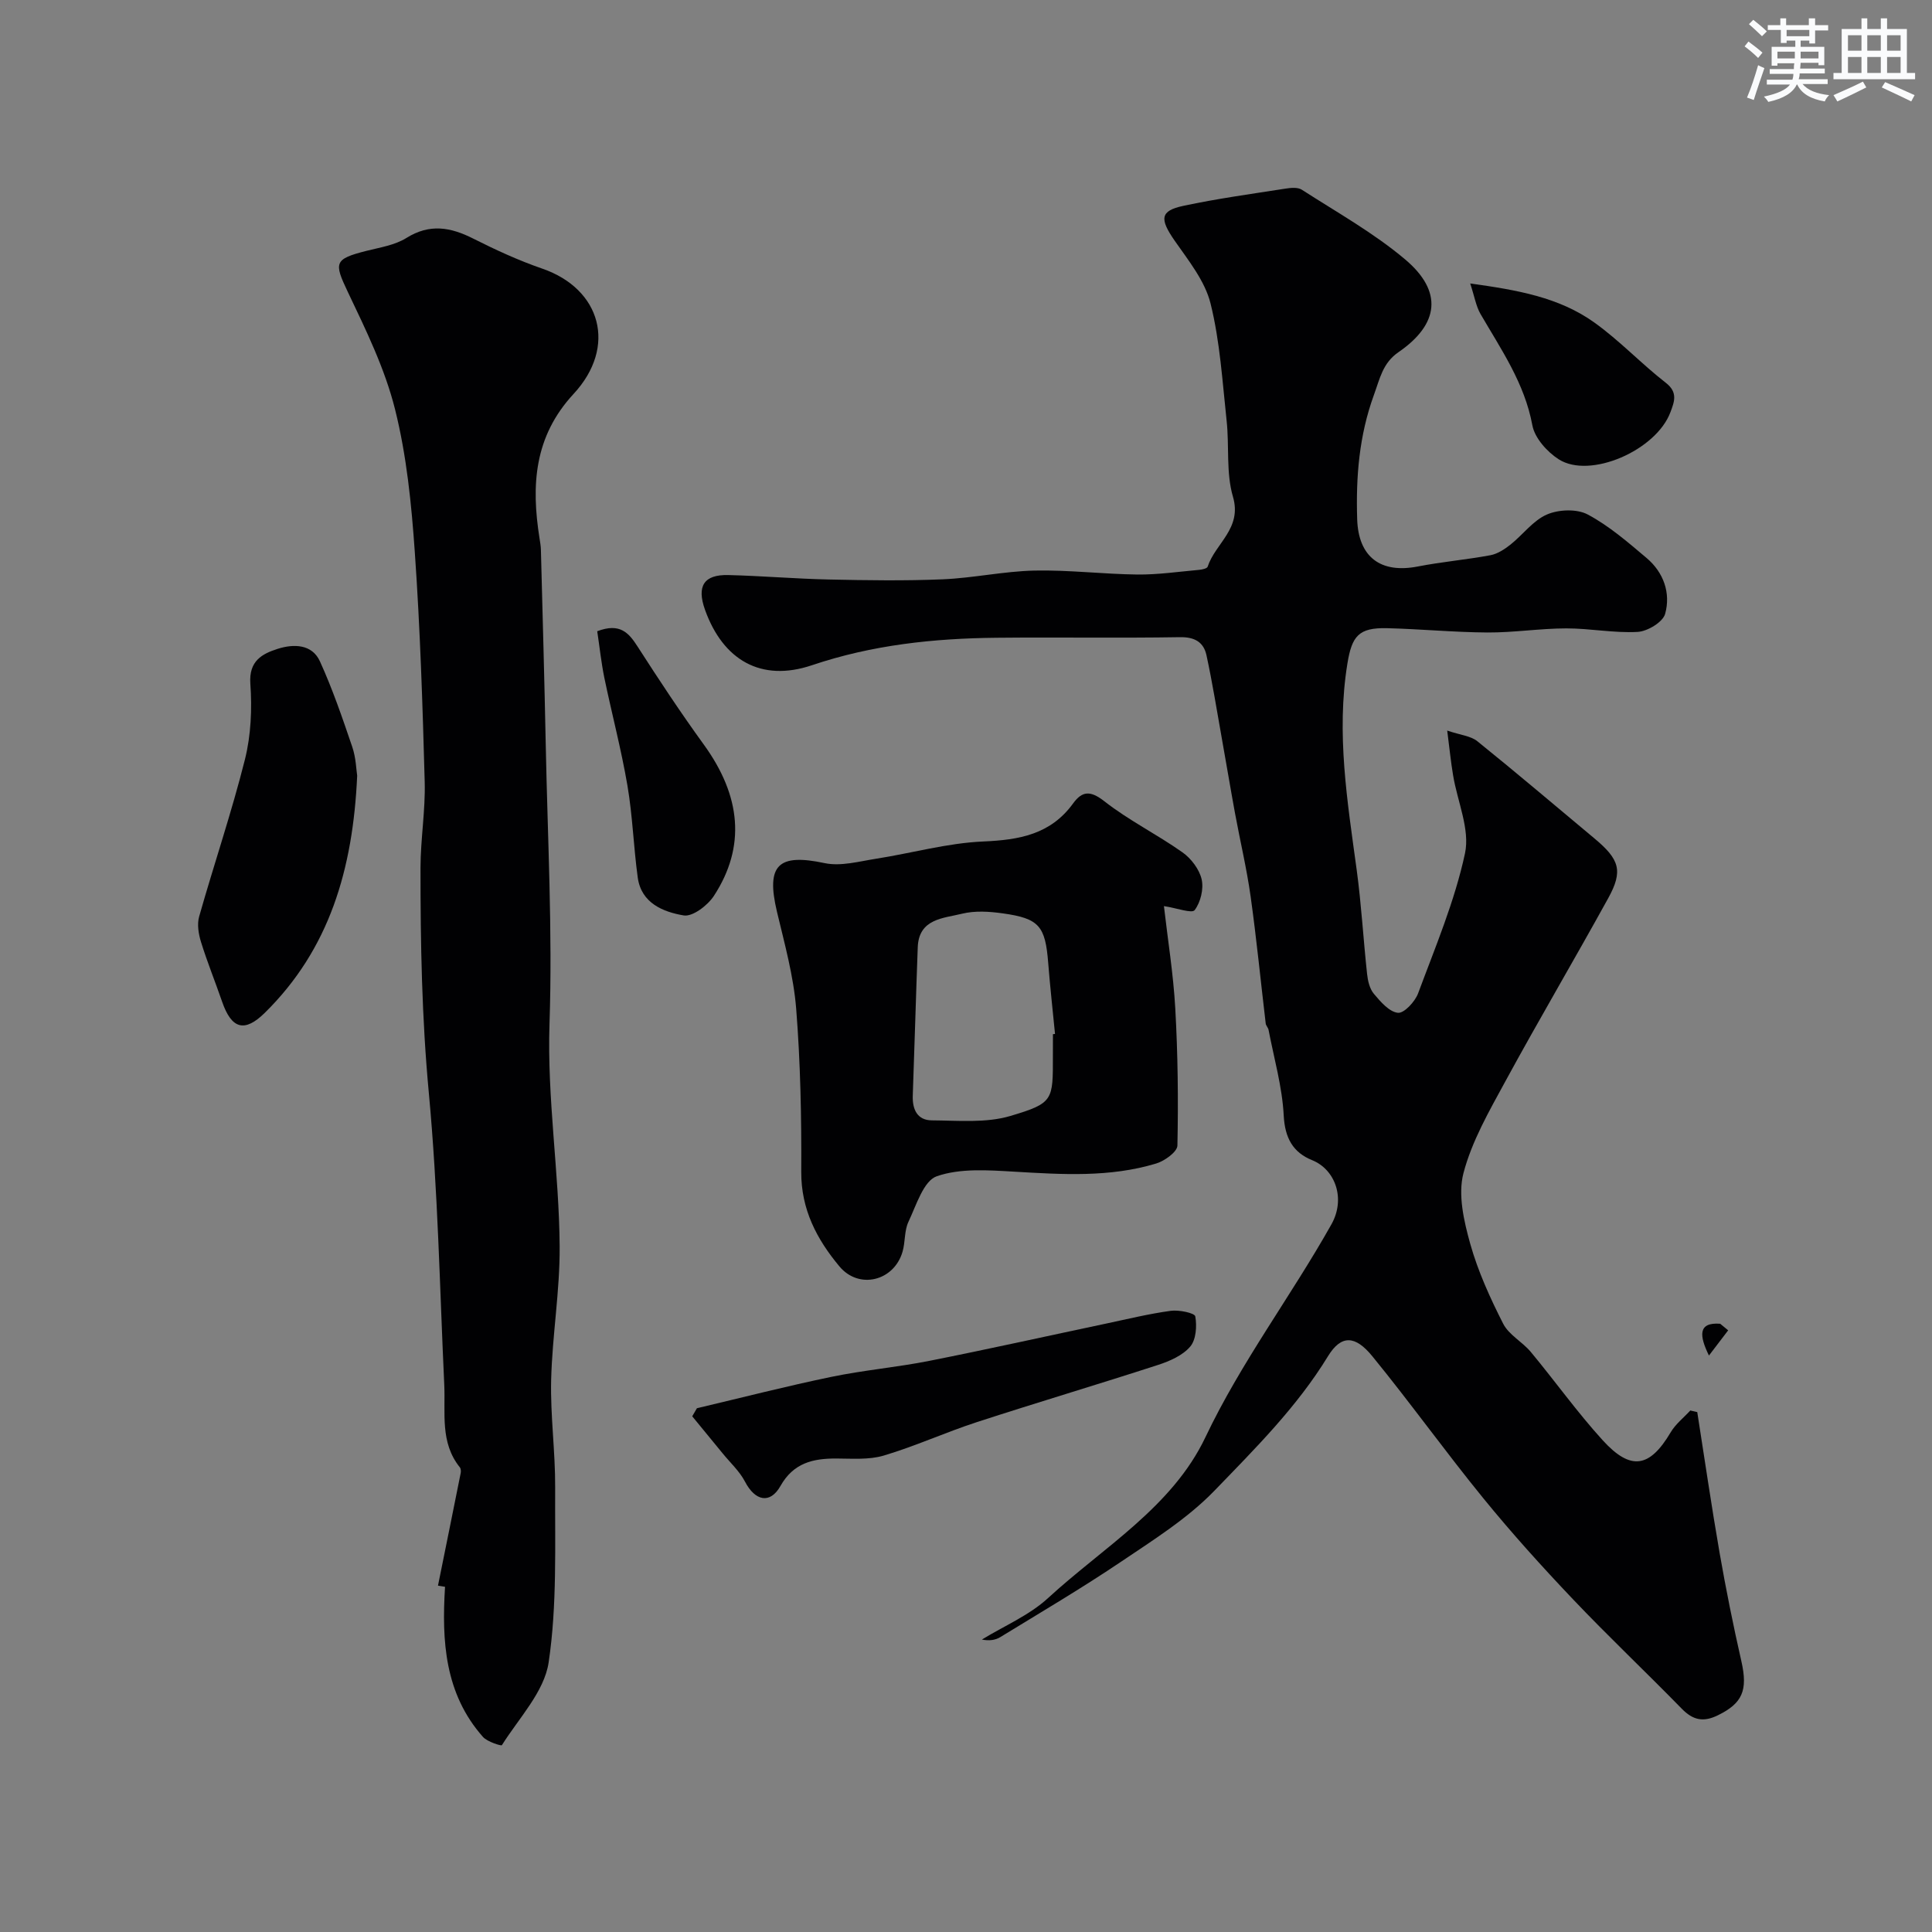
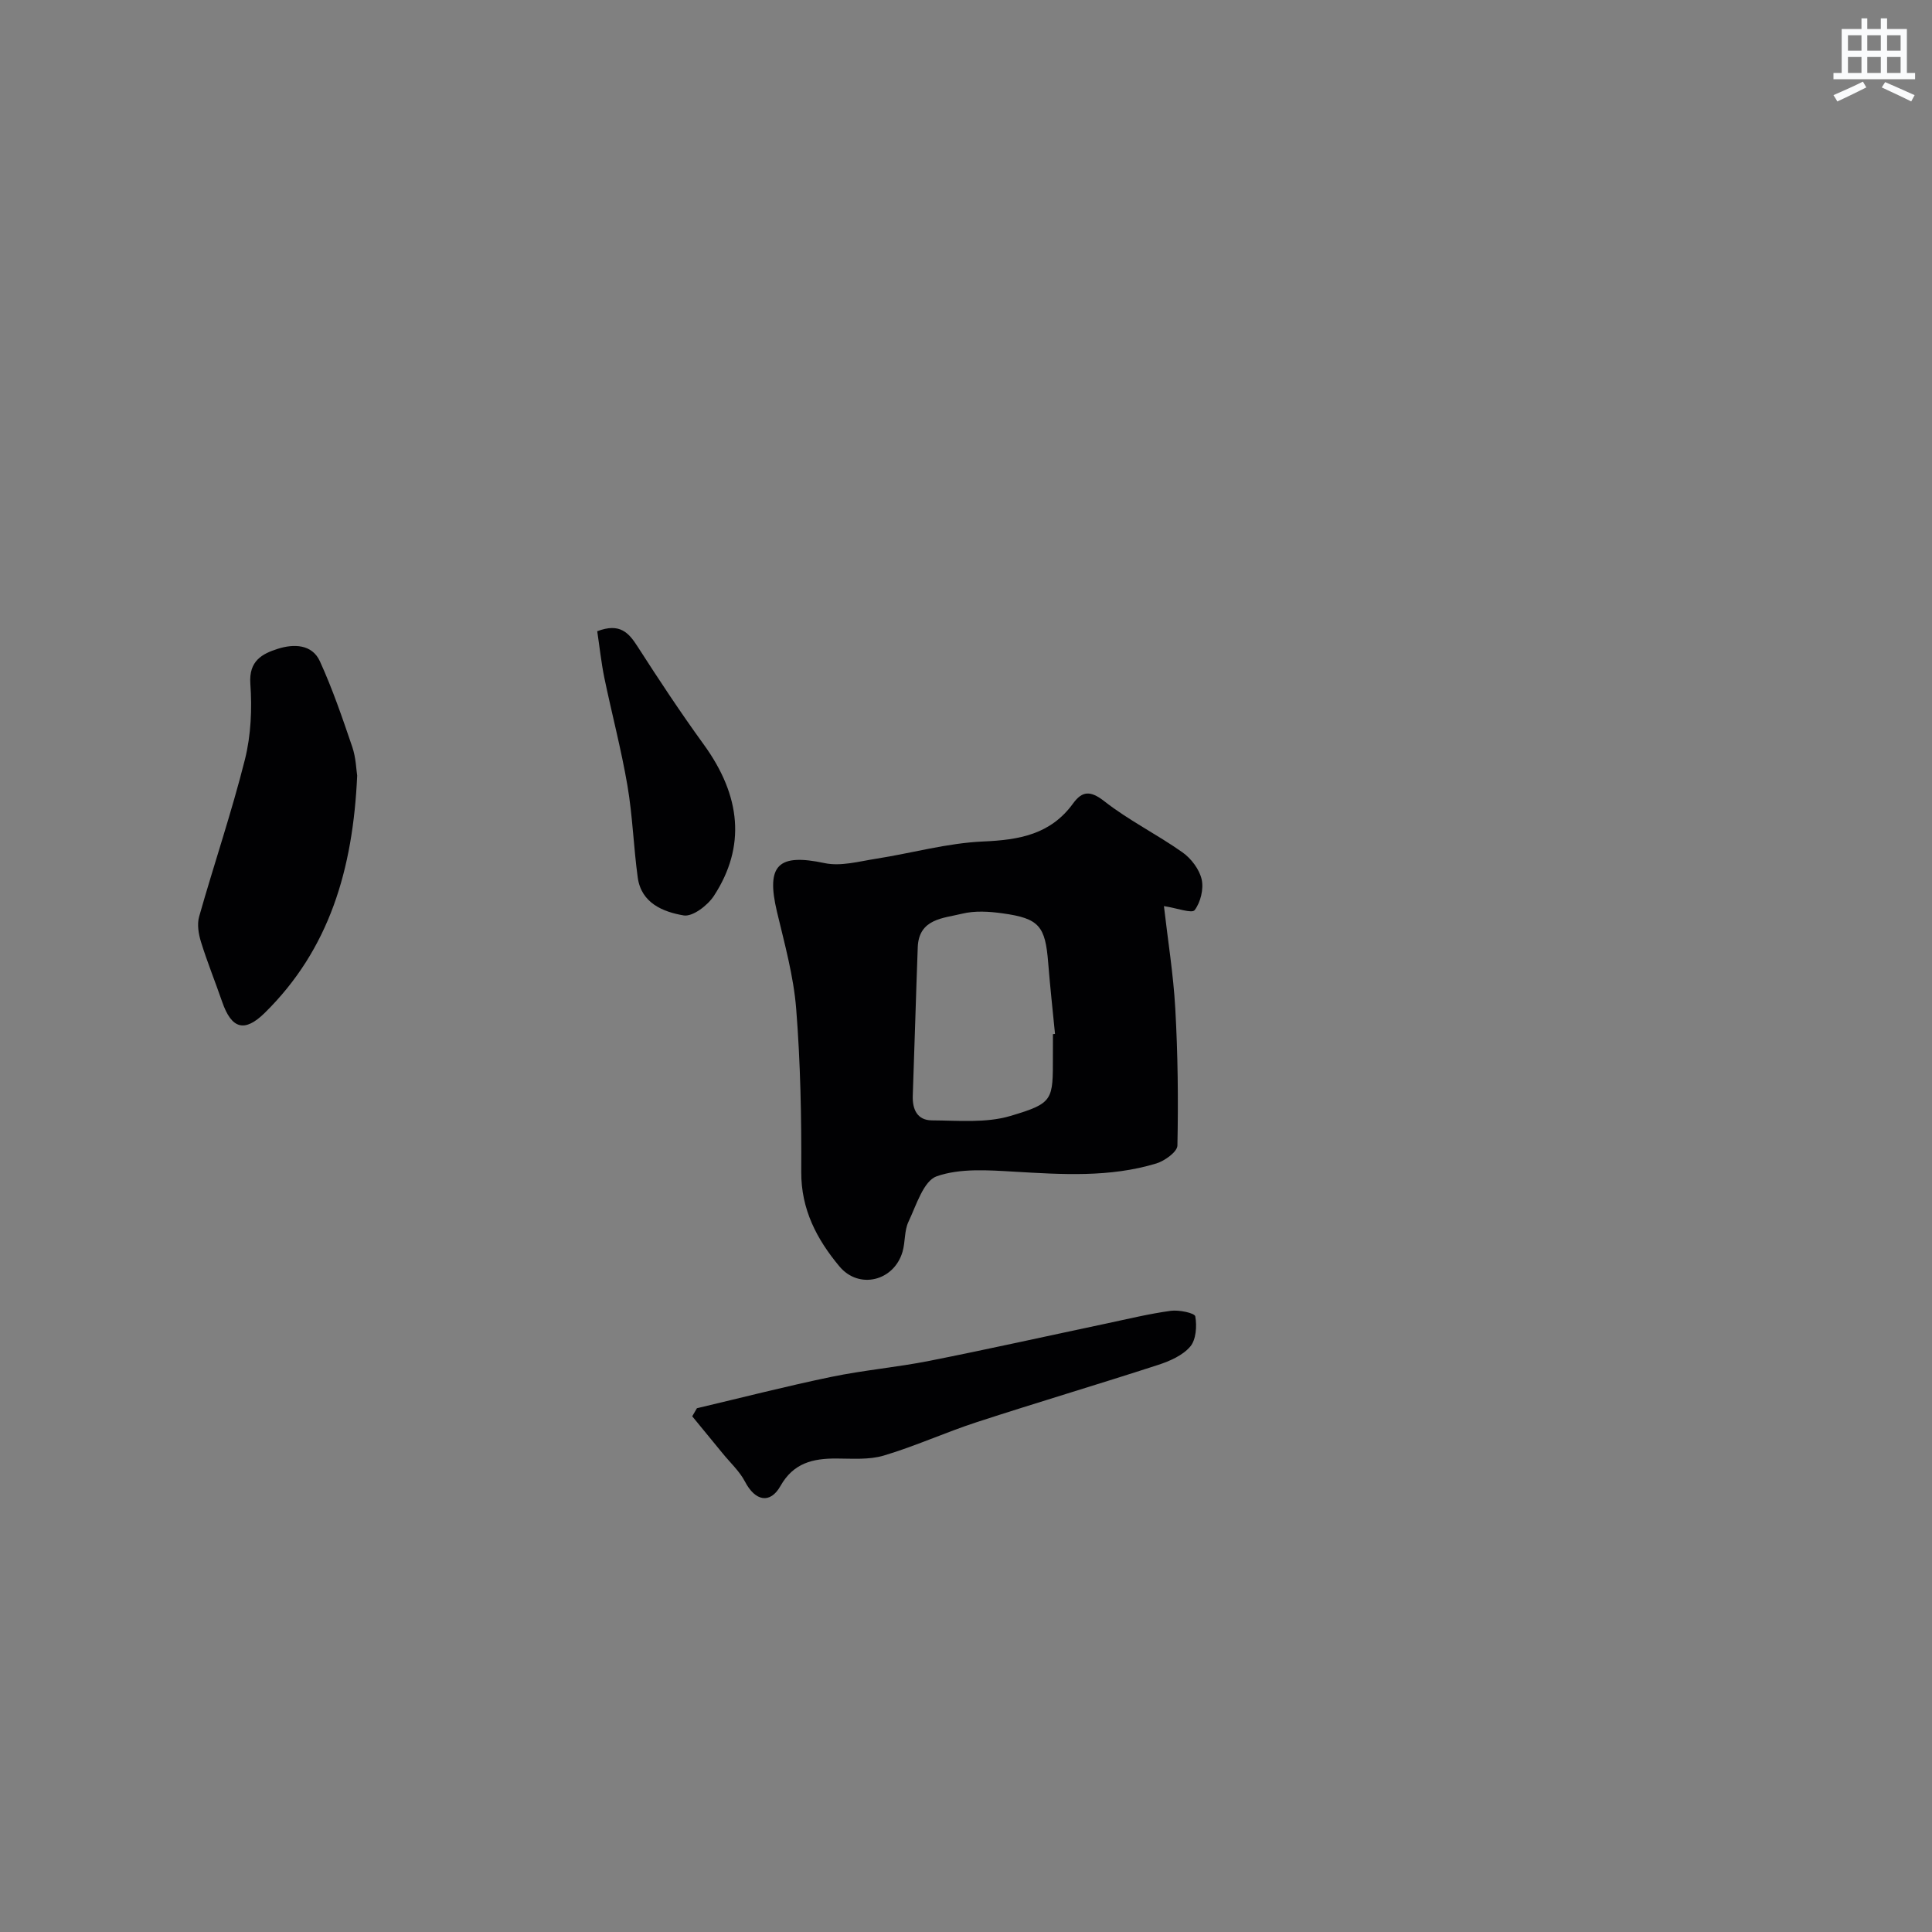
<svg xmlns="http://www.w3.org/2000/svg" enable-background="new 0 0 400 400" viewBox="0 0 400 400">
  <rect x="0" y="0" width="400" height="400" fill="#808080" stroke="none" />
  <g fill="#010103">
-     <path d="m299.63 151.26c2.8.94 4.87 1.11 6.22 2.19 8.18 6.59 16.18 13.4 24.25 20.13 5.23 4.36 5.98 6.73 2.86 12.39-6.99 12.69-14.36 25.17-21.28 37.89-3.34 6.14-6.95 12.38-8.69 19.04-1.17 4.48.1 9.93 1.41 14.63 1.6 5.7 4.12 11.22 6.81 16.52 1.18 2.32 3.97 3.75 5.72 5.85 5.03 6.05 9.61 12.49 14.89 18.29 5.84 6.41 9.74 5.67 14.08-1.65 1.01-1.71 2.69-3.02 4.06-4.51.48.11.96.22 1.44.33 1.53 9.73 2.94 19.48 4.63 29.18 1.31 7.51 2.82 15 4.51 22.43 1.36 6.01.21 8.68-4.89 11.17-3.02 1.48-5.15.99-7.46-1.37-7.46-7.64-15.23-14.98-22.58-22.72-6.4-6.74-12.65-13.66-18.52-20.87-7.85-9.63-15.1-19.76-22.96-29.38-3.53-4.33-6.43-4.51-9.19 0-6.44 10.53-15.09 19.12-23.5 27.83-5.6 5.79-12.7 10.23-19.46 14.79-8.11 5.46-16.55 10.43-24.9 15.54-1.02.62-2.32.79-3.79.49 4.6-2.82 9.79-5 13.69-8.58 11.45-10.54 25.71-18.83 32.59-33.31 7.4-15.56 17.72-29.19 26.08-44.06 3-5.33.81-11.36-3.99-13.3-3.97-1.6-5.64-4.6-5.88-9.25-.31-5.95-2.01-11.83-3.14-17.73-.09-.46-.54-.87-.59-1.33-1.04-8.76-1.9-17.54-3.12-26.27-.81-5.8-2.18-11.51-3.24-17.28-.94-5.12-1.79-10.26-2.71-15.38-1.03-5.77-1.95-11.56-3.19-17.29-.58-2.68-2.39-3.8-5.47-3.75-12.66.21-25.33-.01-37.99.12-12.99.13-25.73 1.47-38.23 5.69-10.53 3.55-18.4-1.07-22.13-11.46-1.76-4.91-.26-7.34 4.83-7.21 6.94.17 13.86.77 20.8.92 7.86.17 15.74.29 23.59-.04 6.35-.27 12.67-1.67 19.01-1.81 7.09-.15 14.19.74 21.3.82 4.26.04 8.53-.59 12.79-.97.61-.06 1.62-.28 1.74-.65 1.58-4.84 7.17-7.89 5.24-14.49-1.45-4.94-.74-10.49-1.31-15.73-.88-8.13-1.37-16.4-3.33-24.28-1.16-4.67-4.57-8.89-7.43-13-3.11-4.48-3.06-6.18 1.79-7.21 6.97-1.49 14.05-2.46 21.1-3.56 1.12-.18 2.59-.33 3.44.22 7.23 4.66 14.84 8.91 21.38 14.42 7.87 6.63 7.06 13.42-1.38 19.22-3.26 2.24-3.84 5.47-5.08 8.86-3.06 8.41-3.74 16.95-3.46 25.72.25 7.81 4.82 11.3 12.58 9.78 4.97-.97 10.04-1.4 15.02-2.33 1.47-.28 2.93-1.24 4.14-2.2 2.57-2.04 4.68-4.99 7.55-6.23 2.43-1.05 6.19-1.2 8.44 0 4.42 2.35 8.32 5.74 12.19 9.01 3.53 2.98 5.03 7.26 3.84 11.56-.47 1.71-3.66 3.63-5.7 3.74-4.9.27-9.85-.74-14.78-.73-5.43.01-10.87.88-16.3.85-6.93-.04-13.86-.72-20.8-.89-5.86-.14-7.28 1.61-8.21 7.36-2.33 14.39 0 28.51 1.93 42.69.97 7.14 1.37 14.36 2.15 21.54.15 1.42.53 3.06 1.4 4.1 1.38 1.64 3.17 3.74 4.98 3.94 1.27.14 3.54-2.3 4.18-4.02 3.55-9.56 7.58-19.07 9.71-28.98 1.07-4.98-1.57-10.74-2.46-16.16-.46-2.72-.73-5.44-1.22-9.27z" />
-     <path d="m90.68 328.29c1.57-7.77 3.15-15.53 4.7-23.3.08-.38.04-.93-.18-1.2-4.13-5.13-2.95-11.22-3.22-17.08-.94-20.13-1.32-40.32-3.19-60.37-1.46-15.57-1.74-31.1-1.73-46.67.01-5.93 1.03-11.88.87-17.79-.43-15.87-.94-31.75-2.05-47.58-.69-9.93-1.69-19.98-4.1-29.59-2.1-8.39-6.02-16.4-9.77-24.27-2.88-6.06-2.86-6.8 3.85-8.5 2.82-.71 5.89-1.18 8.28-2.67 4.83-3.02 9.15-2.24 13.84.13 4.64 2.34 9.4 4.53 14.3 6.22 12.15 4.2 15.53 16.17 6.47 25.94-8.2 8.85-8.78 18.96-7.05 29.87.13.81.27 1.63.29 2.45.35 13.43.73 26.86 1 40.29.38 19.26 1.42 38.54.78 57.77-.52 15.52 2 30.77 2.1 46.16.06 9.19-1.53 18.38-1.76 27.58-.18 7.42.87 14.86.83 22.29-.07 12.1.42 24.34-1.35 36.22-.91 6.08-6.17 11.54-9.68 17.13-.13.2-3.01-.7-3.91-1.7-7.93-8.95-8.56-19.87-7.86-31.09-.49-.09-.97-.16-1.46-.24z" />
    <path d="m240.98 187.6c.79 6.94 1.95 14.05 2.35 21.21.53 9.44.64 18.92.44 28.37-.03 1.3-2.64 3.18-4.39 3.71-9.64 2.92-19.51 2.27-29.42 1.69-5.36-.31-11.14-.74-16.01.95-2.74.95-4.24 6-5.86 9.42-.88 1.85-.64 4.18-1.23 6.21-1.77 6.08-9.03 7.88-13.07 3.03-4.67-5.6-7.94-11.78-7.9-19.56.06-11.27-.16-22.57-1.05-33.79-.54-6.76-2.4-13.44-3.98-20.08-2.3-9.69.25-12.11 9.87-10.06 3.35.71 7.13-.36 10.67-.91 7.4-1.16 14.74-3.25 22.16-3.57 7.46-.32 13.95-1.46 18.6-7.86 1.9-2.62 3.58-2.73 6.48-.47 5.05 3.96 10.92 6.86 16.18 10.58 1.8 1.27 3.49 3.51 3.97 5.59.45 1.99-.22 4.75-1.45 6.37-.57.75-3.65-.42-6.36-.83zm-22.98 26.51c.14-.01.29-.03.43-.04-.48-4.9-1.02-9.79-1.41-14.7-.6-7.65-1.86-9.22-9.43-10.27-2.77-.39-5.76-.58-8.43.08-3.87.95-8.93 1.02-9.15 6.94-.38 10.23-.66 20.46-1.03 30.69-.11 2.91.95 5.14 3.97 5.15 5.43.03 11.17.59 16.23-.91 8.98-2.67 8.81-3.25 8.81-12.46.01-1.49.01-2.98.01-4.48z" />
    <path d="m73.95 160.59c-.87 19.43-5.78 35.97-19.13 49.11-4.18 4.11-6.87 3.37-8.83-2.3-1.42-4.12-3.07-8.17-4.36-12.33-.52-1.66-.86-3.69-.4-5.3 3.08-10.87 6.73-21.58 9.48-32.53 1.26-5.03 1.49-10.5 1.12-15.7-.33-4.73 2.46-6.19 5.71-7.22 3.24-1.02 7.06-1 8.7 2.61 2.61 5.73 4.66 11.73 6.69 17.7.78 2.28.83 4.81 1.02 5.96z" />
    <path d="m144.29 291.56c9.28-2.19 18.53-4.57 27.86-6.5 6.7-1.39 13.56-1.98 20.27-3.31 12.25-2.43 24.43-5.15 36.65-7.73 4.43-.94 8.85-2.02 13.33-2.63 1.7-.23 4.94.45 5.07 1.15.36 2.02.17 4.83-1.05 6.26-1.56 1.83-4.22 3-6.62 3.78-12.5 4.06-25.11 7.8-37.6 11.87-6.47 2.11-12.71 4.97-19.23 6.91-3.06.91-6.53.62-9.81.61-4.84-.02-8.87.9-11.57 5.68-2.16 3.83-5.26 3.11-7.34-.88-1.13-2.17-3.06-3.93-4.63-5.86-2.09-2.56-4.2-5.12-6.3-7.68.32-.56.65-1.11.97-1.67z" />
    <path d="m123.65 130.69c4.72-1.8 6.54.34 8.38 3.21 4.4 6.85 8.9 13.66 13.68 20.25 7.73 10.66 8.74 21.15 2.09 31.34-1.29 1.97-4.4 4.35-6.25 4.04-4.23-.72-8.77-2.52-9.51-7.83-.87-6.32-1.06-12.74-2.13-19.02-1.28-7.52-3.25-14.93-4.8-22.41-.64-3.16-.98-6.39-1.46-9.58z" />
-     <path d="m304.39 58.69c9.75 1.35 18.39 2.86 25.68 8.07 5.25 3.75 9.74 8.55 14.85 12.52 2.55 1.98 1.69 3.99.94 6.02-2.93 7.94-16.67 13.94-23.15 9.79-2.4-1.54-4.96-4.4-5.45-7.03-1.61-8.74-6.49-15.73-10.77-23.11-.9-1.59-1.2-3.53-2.1-6.26z" />
-     <path d="m357.8 275.43c-1.33 1.74-2.65 3.48-3.98 5.22-1.98-4.05-2.35-6.94 2.33-6.58.55.45 1.1.91 1.65 1.36z" />
+     <path d="m357.8 275.43z" />
  </g>
-   <path d="m361.2 9.6.8-1c.9.7 1.9 1.4 2.9 2.3l-.9 1.1c-1-1-2-1.8-2.8-2.4zm.5 10.6c.9-2.1 1.6-4.3 2.3-6.7.4.2.8.4 1.3.6-.7 2.1-1.5 4.3-2.2 6.6zm.4-15.2.9-.9c1 .8 2 1.6 2.8 2.4l-1 1c-.9-.9-1.8-1.7-2.7-2.5zm12.5-1.2h1.2v1.4h2.7v1.1h-2.7v2.7h-1.2v-.6h-1.8v1.3h4.9v3.8h-1.2v-.5h-3.7c0 .4-.1.9-.1 1.2h5.1v1h-5.2c0 .5-.1.9-.2 1.2h6v1h-5.2c1.1 1.3 2.9 2 5.5 2.3-.4.4-.7.8-.9 1.3-2.9-.5-4.8-1.6-5.7-3.5h-.1c-.8 1.7-2.7 2.9-5.9 3.6-.2-.4-.6-.8-.9-1.1 2.8-.6 4.6-1.4 5.4-2.5h-4.8v-1h5.3c.1-.3.2-.7.2-1.2h-4.9v-1h5c0-.4 0-.8.1-1.2h-3.5v.5h-1.2v-3.9h4.9v-1.3h-1.8v.5h-1.2v-2.7h-2.7v-1h2.6v-1.4h1.2v1.4h4.7v-1.4zm-6.6 8.3h3.6c0-.4 0-.9 0-1.4h-3.6zm1.9-4.6h4.7v-1.3h-4.7zm6.6 3.2h-3.7v1.4h3.7z" fill="#fafbfc" />
  <path d="m385.3 3.8h1.3v2.2h2.8v-2.2h1.3v2.2h4.1v9.1h1.7v1.3h-16.9v-1.3h1.7v-9.1h4.1v-2.2zm.4 13.1.7 1.2c-1.8.9-3.8 1.9-6 2.9-.2-.4-.5-.8-.8-1.3 2.3-1 4.3-1.9 6.1-2.8zm-3.1-6.4h2.8v-3.2h-2.8zm0 4.6h2.8v-3.3h-2.8zm4-4.6h2.8v-3.2h-2.8zm0 4.6h2.8v-3.3h-2.8zm3.7 1.9c2.1.9 4.1 1.8 6.1 2.7l-.7 1.3c-2.2-1.1-4.2-2-6.1-2.9zm3.2-9.7h-2.8v3.2h2.8zm-2.8 7.8h2.8v-3.3h-2.8z" fill="#fafbfc" />
</svg>